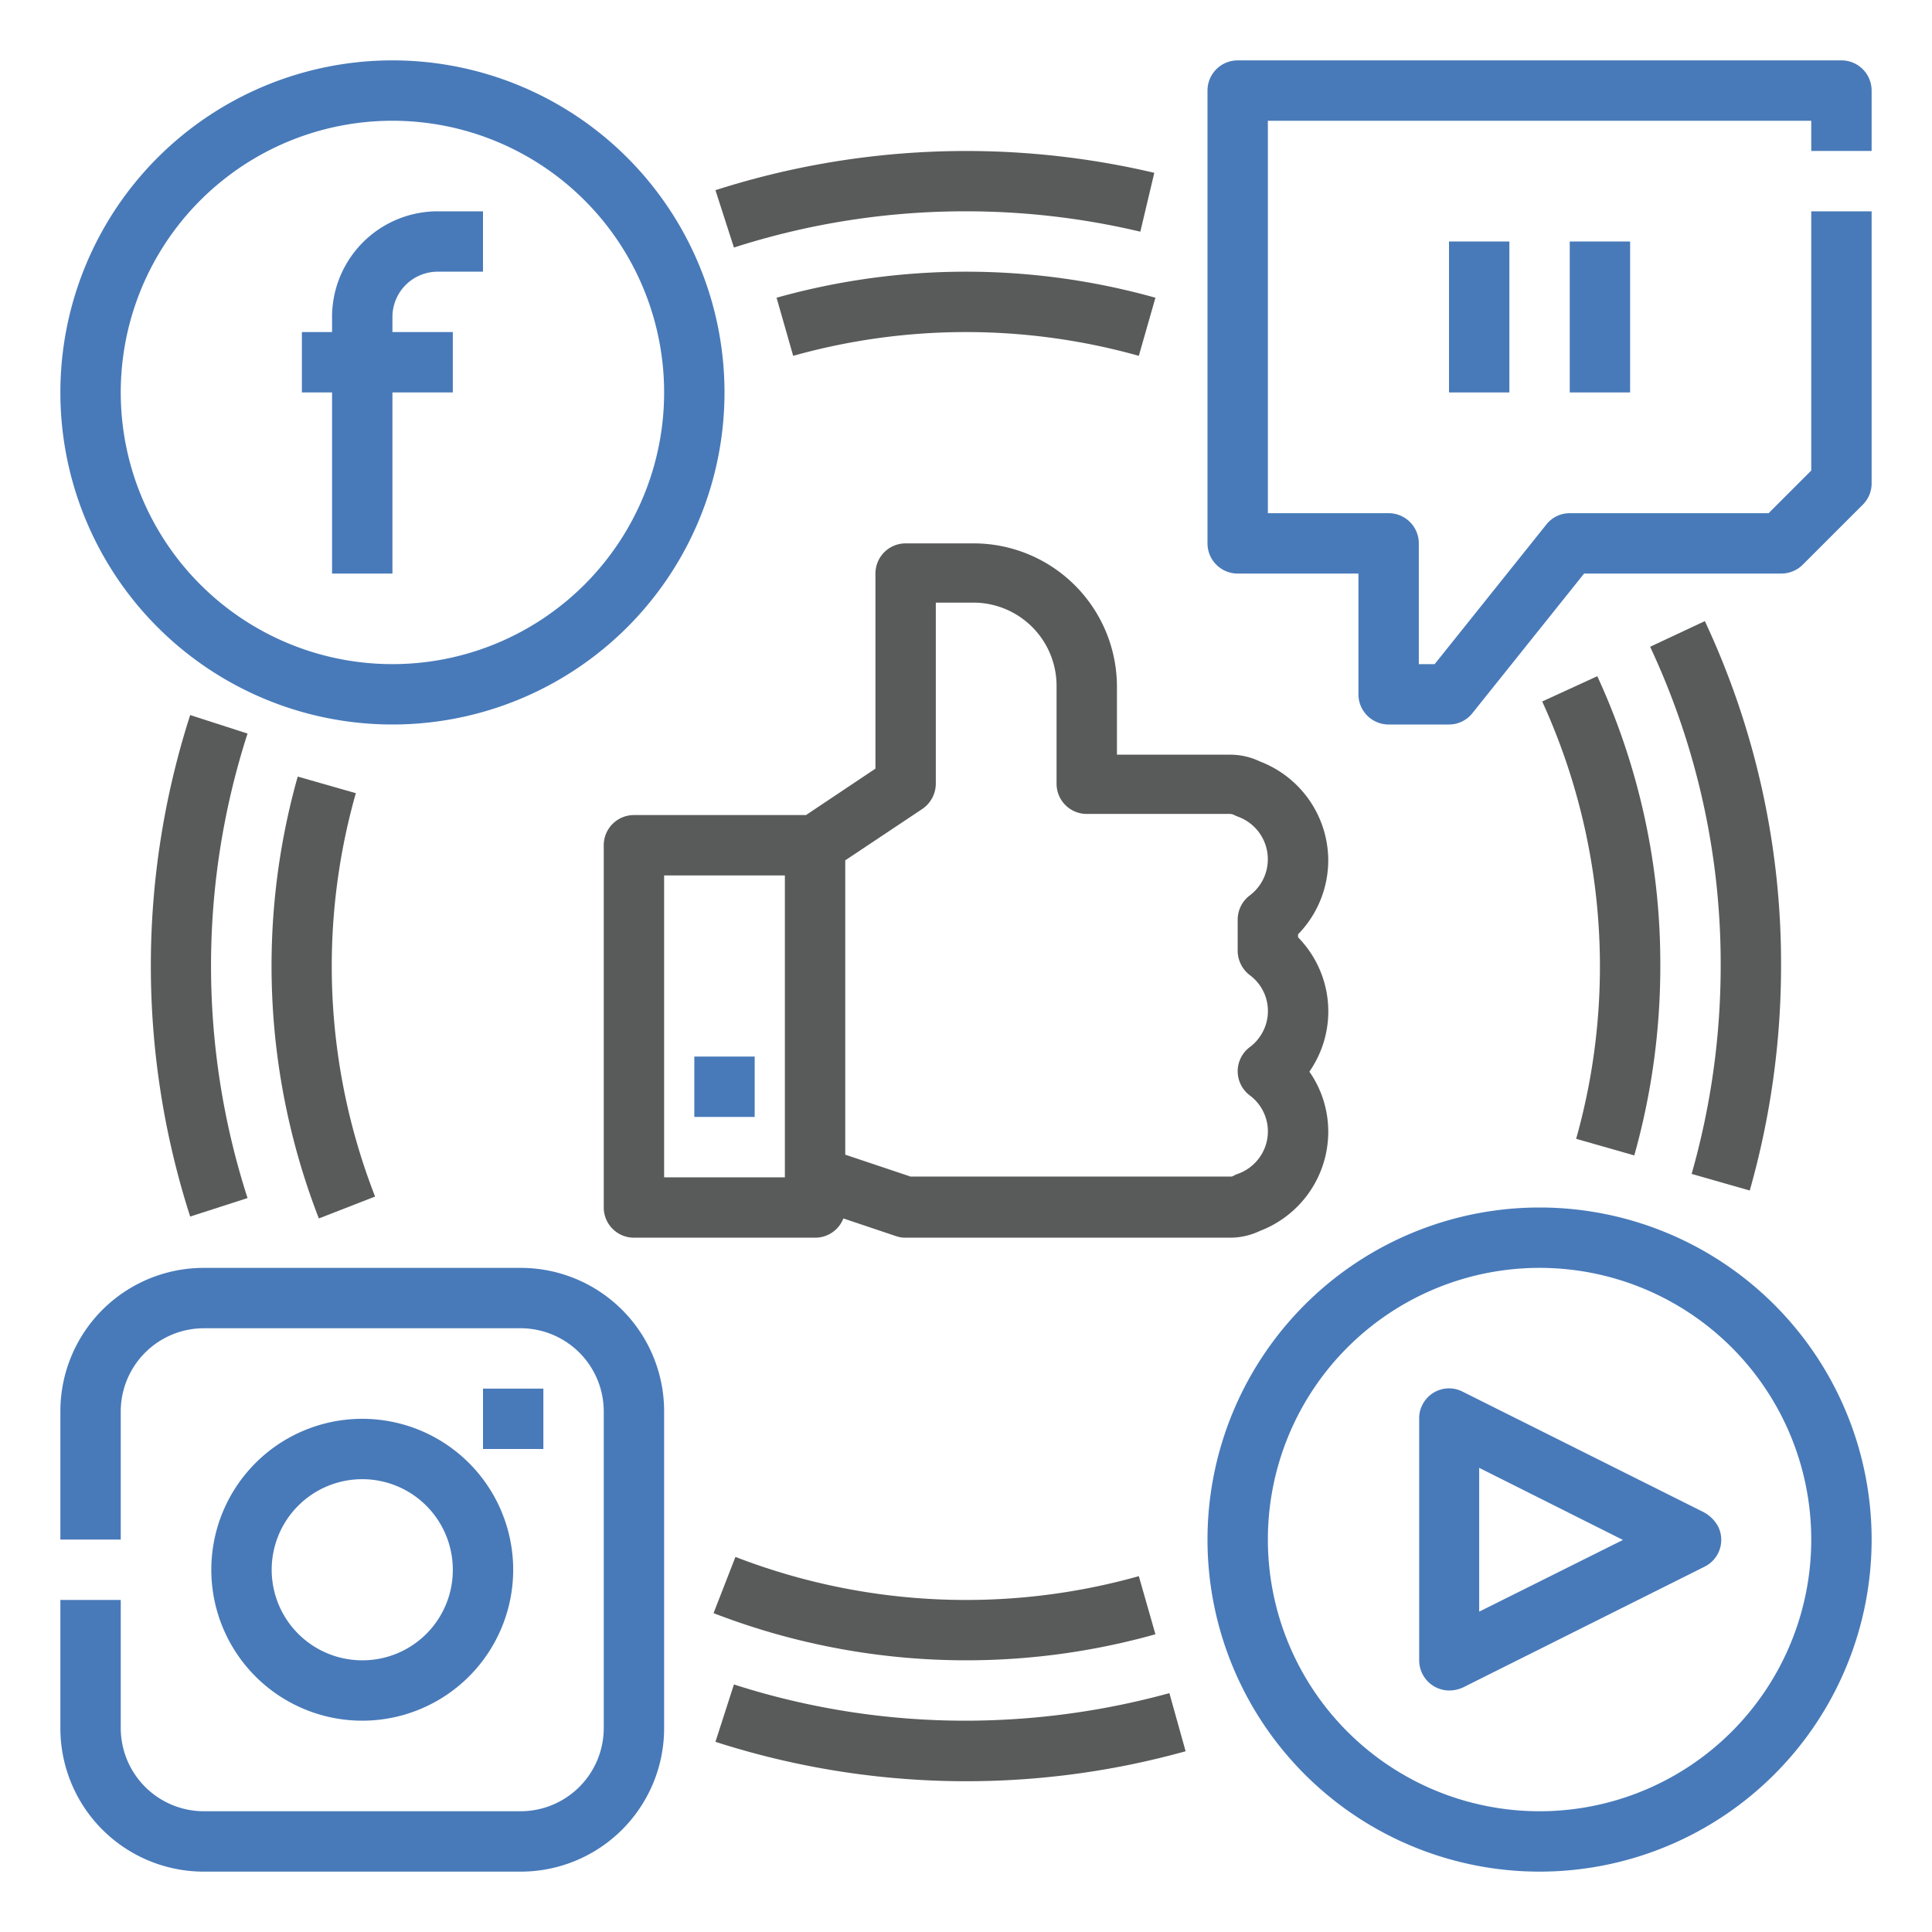
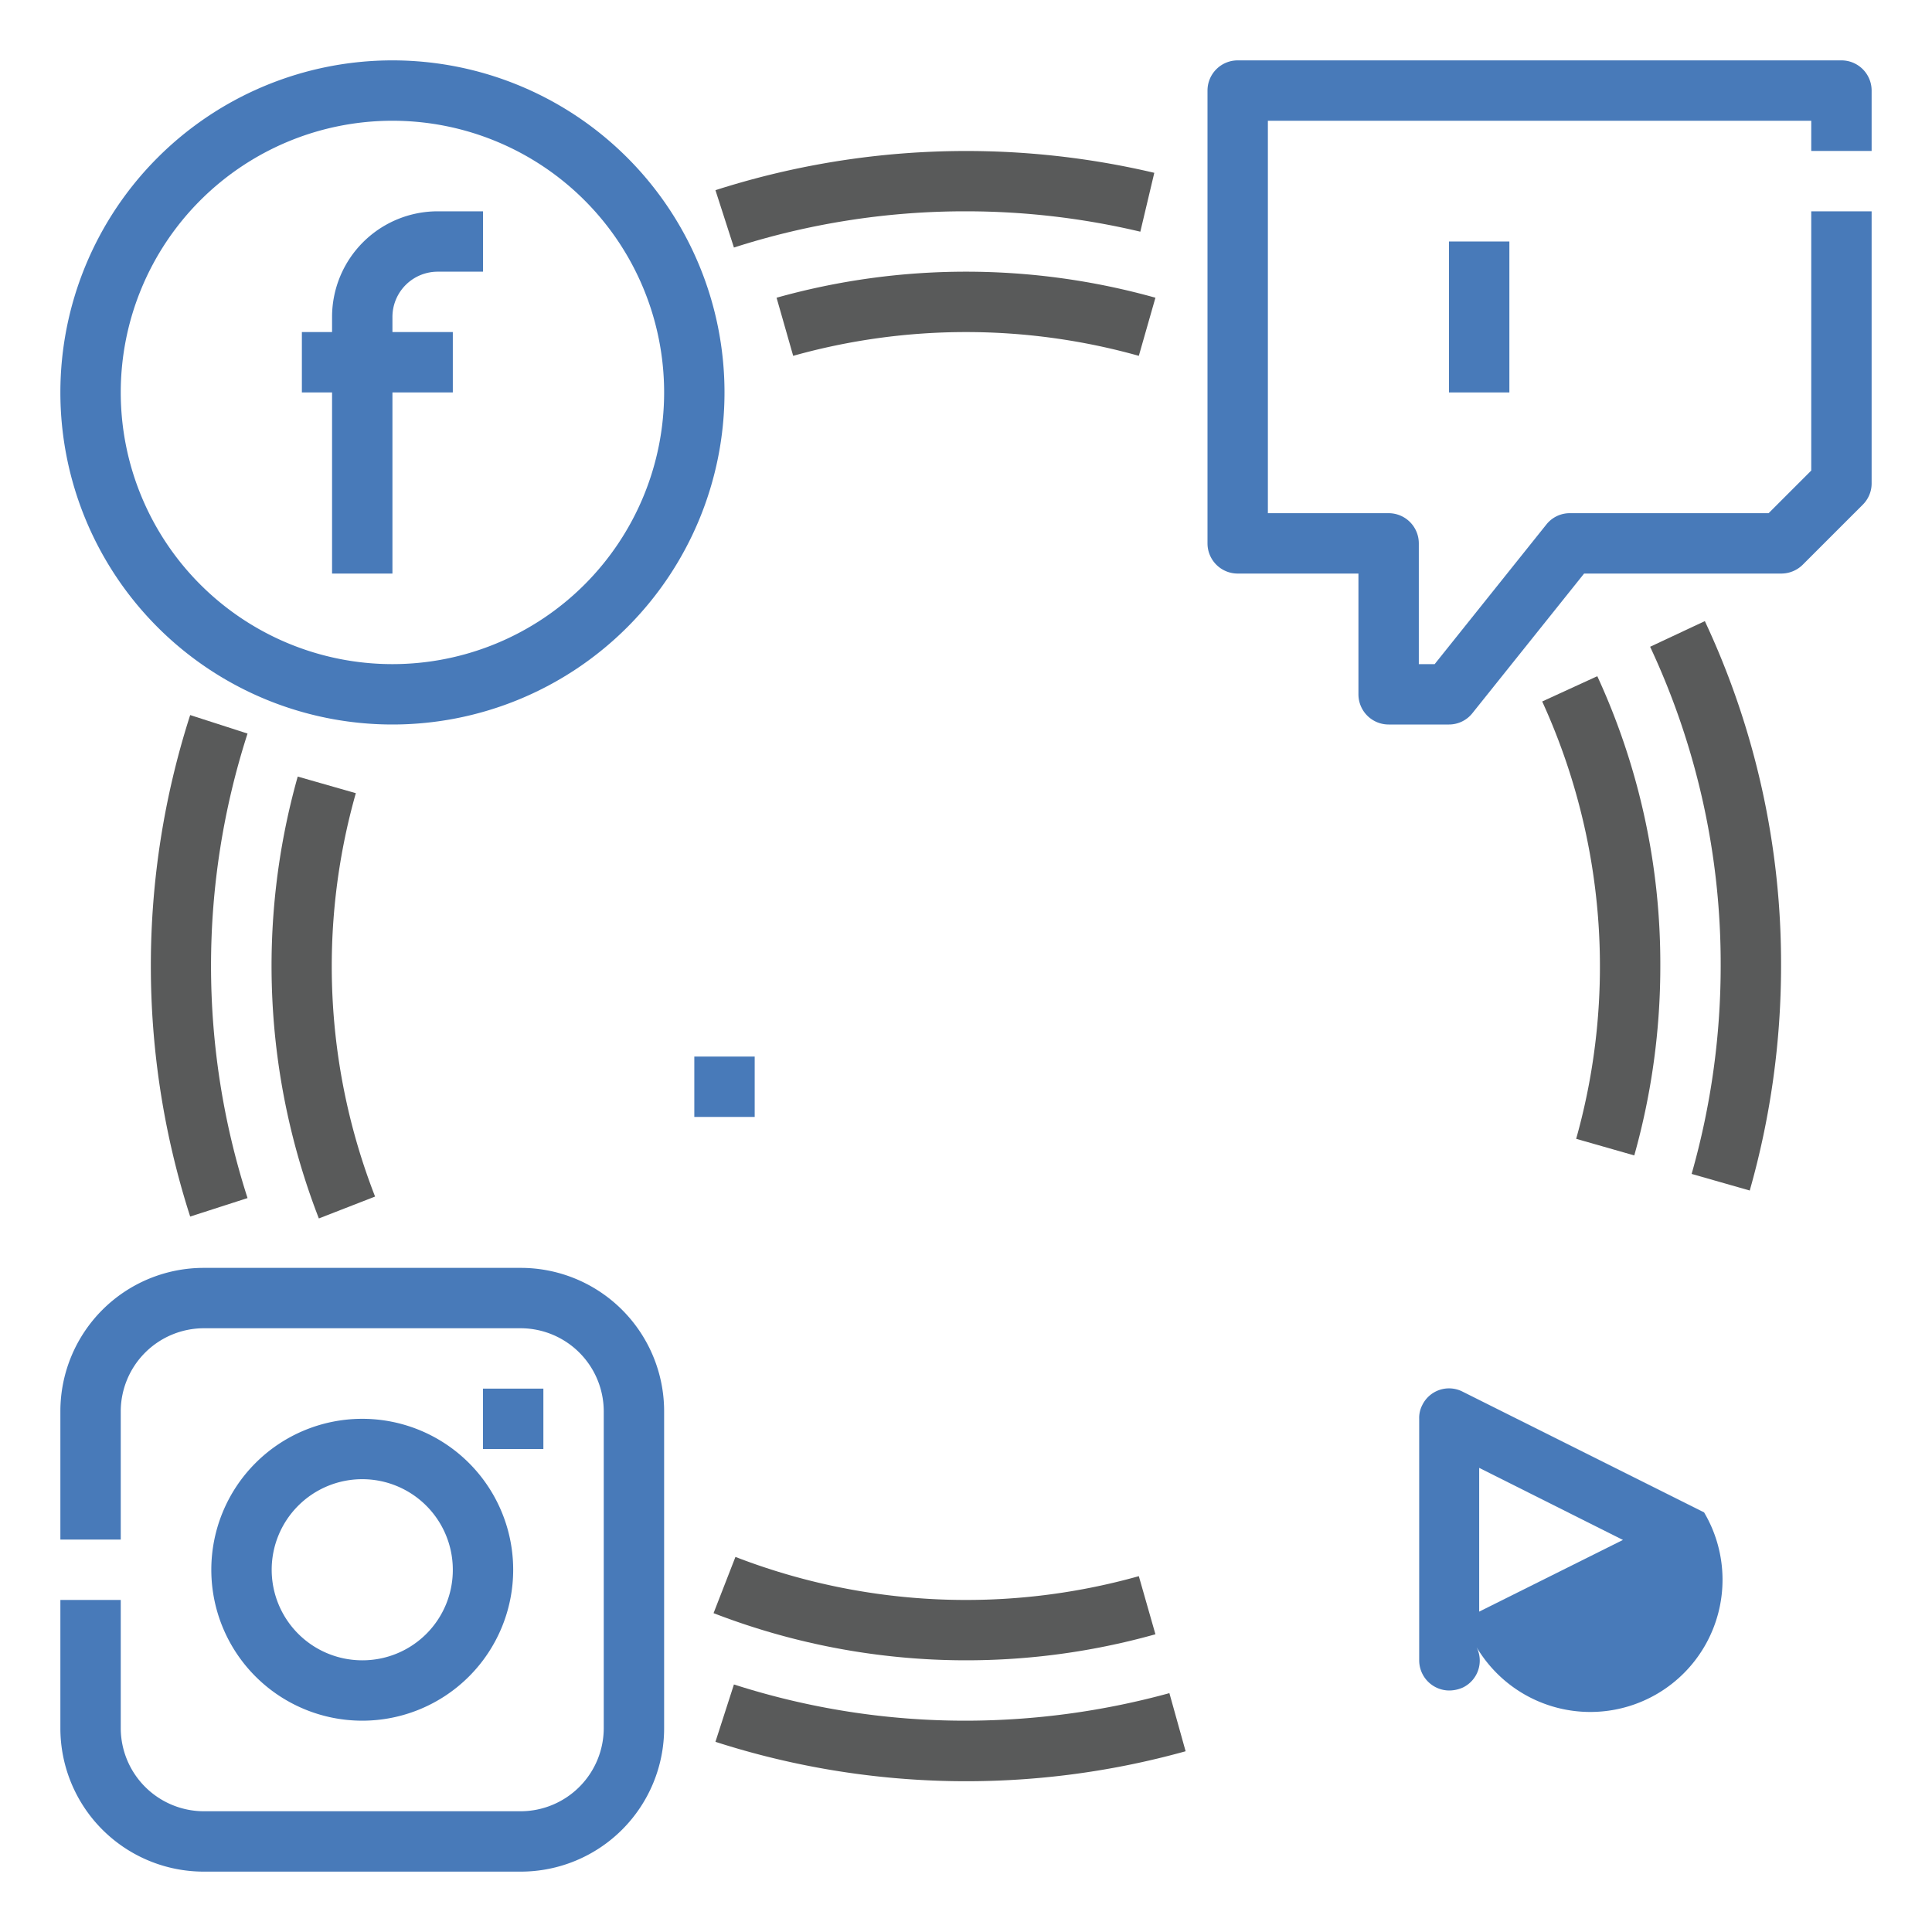
<svg xmlns="http://www.w3.org/2000/svg" id="Line_expand" data-name="Line expand" viewBox="0 0 512 512">
  <defs>
    <style>.cls-1{fill:#595a5a;}.cls-2{fill:#487ab9;}</style>
  </defs>
  <title>5. Off-Site Optimization</title>
  <path class="cls-1" d="M256,56a200.43,200.43,0,0,1,46.2,5.4l3.7-15.6a217.78,217.78,0,0,0-116.3,4.6l4.9,15.2A200.12,200.12,0,0,1,256,56Z" />
  <path class="cls-1" d="M50.4,189.5a217,217,0,0,0,0,132.9l15.2-4.9a200.62,200.62,0,0,1,0-123.1Z" />
  <path class="cls-1" d="M256,456a200.12,200.12,0,0,1-61.5-9.6l-4.9,15.2a216.71,216.71,0,0,0,124.6,2.5l-4.3-15.4A204.78,204.78,0,0,1,256,456Z" />
  <path class="cls-1" d="M463.7,315.5A218,218,0,0,0,472,256a213.79,213.79,0,0,0-20.2-91.4l-14.5,6.8A198.07,198.07,0,0,1,456,256a201.39,201.39,0,0,1-7.7,55.1Z" />
  <path class="cls-1" d="M78.9,205.8a184.93,184.93,0,0,0,5.6,117.1l14.9-5.8a168,168,0,0,1-5.1-106.9Z" />
  <path class="cls-1" d="M306.2,433.1l-4.4-15.4a169.39,169.39,0,0,1-106.9-5.1l-5.8,14.9a185.62,185.62,0,0,0,117.1,5.6Z" />
  <path class="cls-1" d="M408.7,185.9a168.78,168.78,0,0,1,9,115.9l15.4,4.4A184.84,184.84,0,0,0,440,256a181.91,181.91,0,0,0-16.7-76.8Z" />
  <path class="cls-1" d="M205.8,78.9l4.4,15.4a169.63,169.63,0,0,1,91.6,0l4.4-15.4A186.06,186.06,0,0,0,205.8,78.9Z" />
-   <path class="cls-1" d="M352,228a28.13,28.13,0,0,0-18.1-26.2A18.25,18.25,0,0,0,326,200H296V182a38,38,0,0,0-38-38H240a8,8,0,0,0-8,8v51.7L213.6,216H168a8,8,0,0,0-8,8v96a8,8,0,0,0,8,8h48a8,8,0,0,0,7.5-5.1l14,4.7a7.27,7.27,0,0,0,2.5.4h86a18.25,18.25,0,0,0,7.9-1.8A28.13,28.13,0,0,0,352,300a27.81,27.81,0,0,0-5-16,28,28,0,0,0-3-35.6v-.8A28.12,28.12,0,0,0,352,228ZM176,312V232h32v80Zm155.2-53.6a11.85,11.85,0,0,1,2.4,16.7,10.92,10.92,0,0,1-2.4,2.4,8,8,0,0,0,0,12.8,11.87,11.87,0,0,1,2.4,16.7,12.06,12.06,0,0,1-5.6,4.1,5.36,5.36,0,0,0-1.1.5,1.49,1.49,0,0,1-.9.2H241.3L224,306V228l20.4-13.6a8.16,8.16,0,0,0,3.6-6.7v-48h10a22.06,22.06,0,0,1,22,22v26a8,8,0,0,0,8,8h38a2.92,2.92,0,0,1,.9.2,11.73,11.73,0,0,0,1.1.5,12,12,0,0,1,3.2,20.9,8.05,8.05,0,0,0-3.2,6.4v8.1A8.15,8.15,0,0,0,331.2,258.4Z" />
  <rect class="cls-2" x="184" y="280" width="16" height="16" />
  <path class="cls-2" d="M104,192a88,88,0,1,0-88-88A88,88,0,0,0,104,192Zm0-160a72,72,0,1,1-72,72A72,72,0,0,1,104,32Z" />
  <path class="cls-2" d="M496,40V24a8,8,0,0,0-8-8H328a8,8,0,0,0-8,8V144a8,8,0,0,0,8,8h32v32a8,8,0,0,0,8,8h16a7.92,7.92,0,0,0,6.2-3l29.6-37H472a8.1,8.1,0,0,0,5.7-2.3l16-16A7.93,7.93,0,0,0,496,128V56H480v68.7L468.7,136H416a7.92,7.92,0,0,0-6.2,3l-29.6,37H376V144a8,8,0,0,0-8-8H336V32H480v8Z" />
  <rect class="cls-2" x="384" y="64" width="16" height="40" />
-   <rect class="cls-2" x="416" y="64" width="16" height="40" />
  <path class="cls-2" d="M88,152h16V104h16V88H104V84a12,12,0,0,1,12-12h12V56H116A28,28,0,0,0,88,84v4H80v16h8Z" />
  <path class="cls-2" d="M138,336H54a38,38,0,0,0-38,38v34H32V374a22.06,22.06,0,0,1,22-22h84a22.06,22.06,0,0,1,22,22v84a22.06,22.06,0,0,1-22,22H54a22.06,22.06,0,0,1-22-22V424H16v34a38,38,0,0,0,38,38h84a38,38,0,0,0,38-38V374A38,38,0,0,0,138,336Z" />
  <path class="cls-2" d="M96,376a40,40,0,1,0,40,40A40,40,0,0,0,96,376Zm0,64a24,24,0,1,1,24-24A23.94,23.94,0,0,1,96,440Z" />
  <rect class="cls-2" x="128" y="368" width="16" height="16" />
-   <path class="cls-2" d="M408,320a88,88,0,1,0,88,88A88,88,0,0,0,408,320Zm0,160a72,72,0,1,1,72-72A72,72,0,0,1,408,480Z" />
-   <path class="cls-2" d="M451.6,400.8l-64-32a7.88,7.88,0,0,0-10.7,3.6,7.32,7.32,0,0,0-.8,3.6v64a8,8,0,0,0,8,8,9,9,0,0,0,3.6-.8l64-32a7.93,7.93,0,0,0,3.6-10.7A9.4,9.4,0,0,0,451.6,400.8ZM392,427.1V389l38.1,19.1Z" />
+   <path class="cls-2" d="M451.6,400.8l-64-32a7.88,7.88,0,0,0-10.7,3.6,7.32,7.32,0,0,0-.8,3.6v64a8,8,0,0,0,8,8,9,9,0,0,0,3.6-.8a7.93,7.93,0,0,0,3.6-10.7A9.4,9.4,0,0,0,451.6,400.8ZM392,427.1V389l38.1,19.1Z" />
</svg>